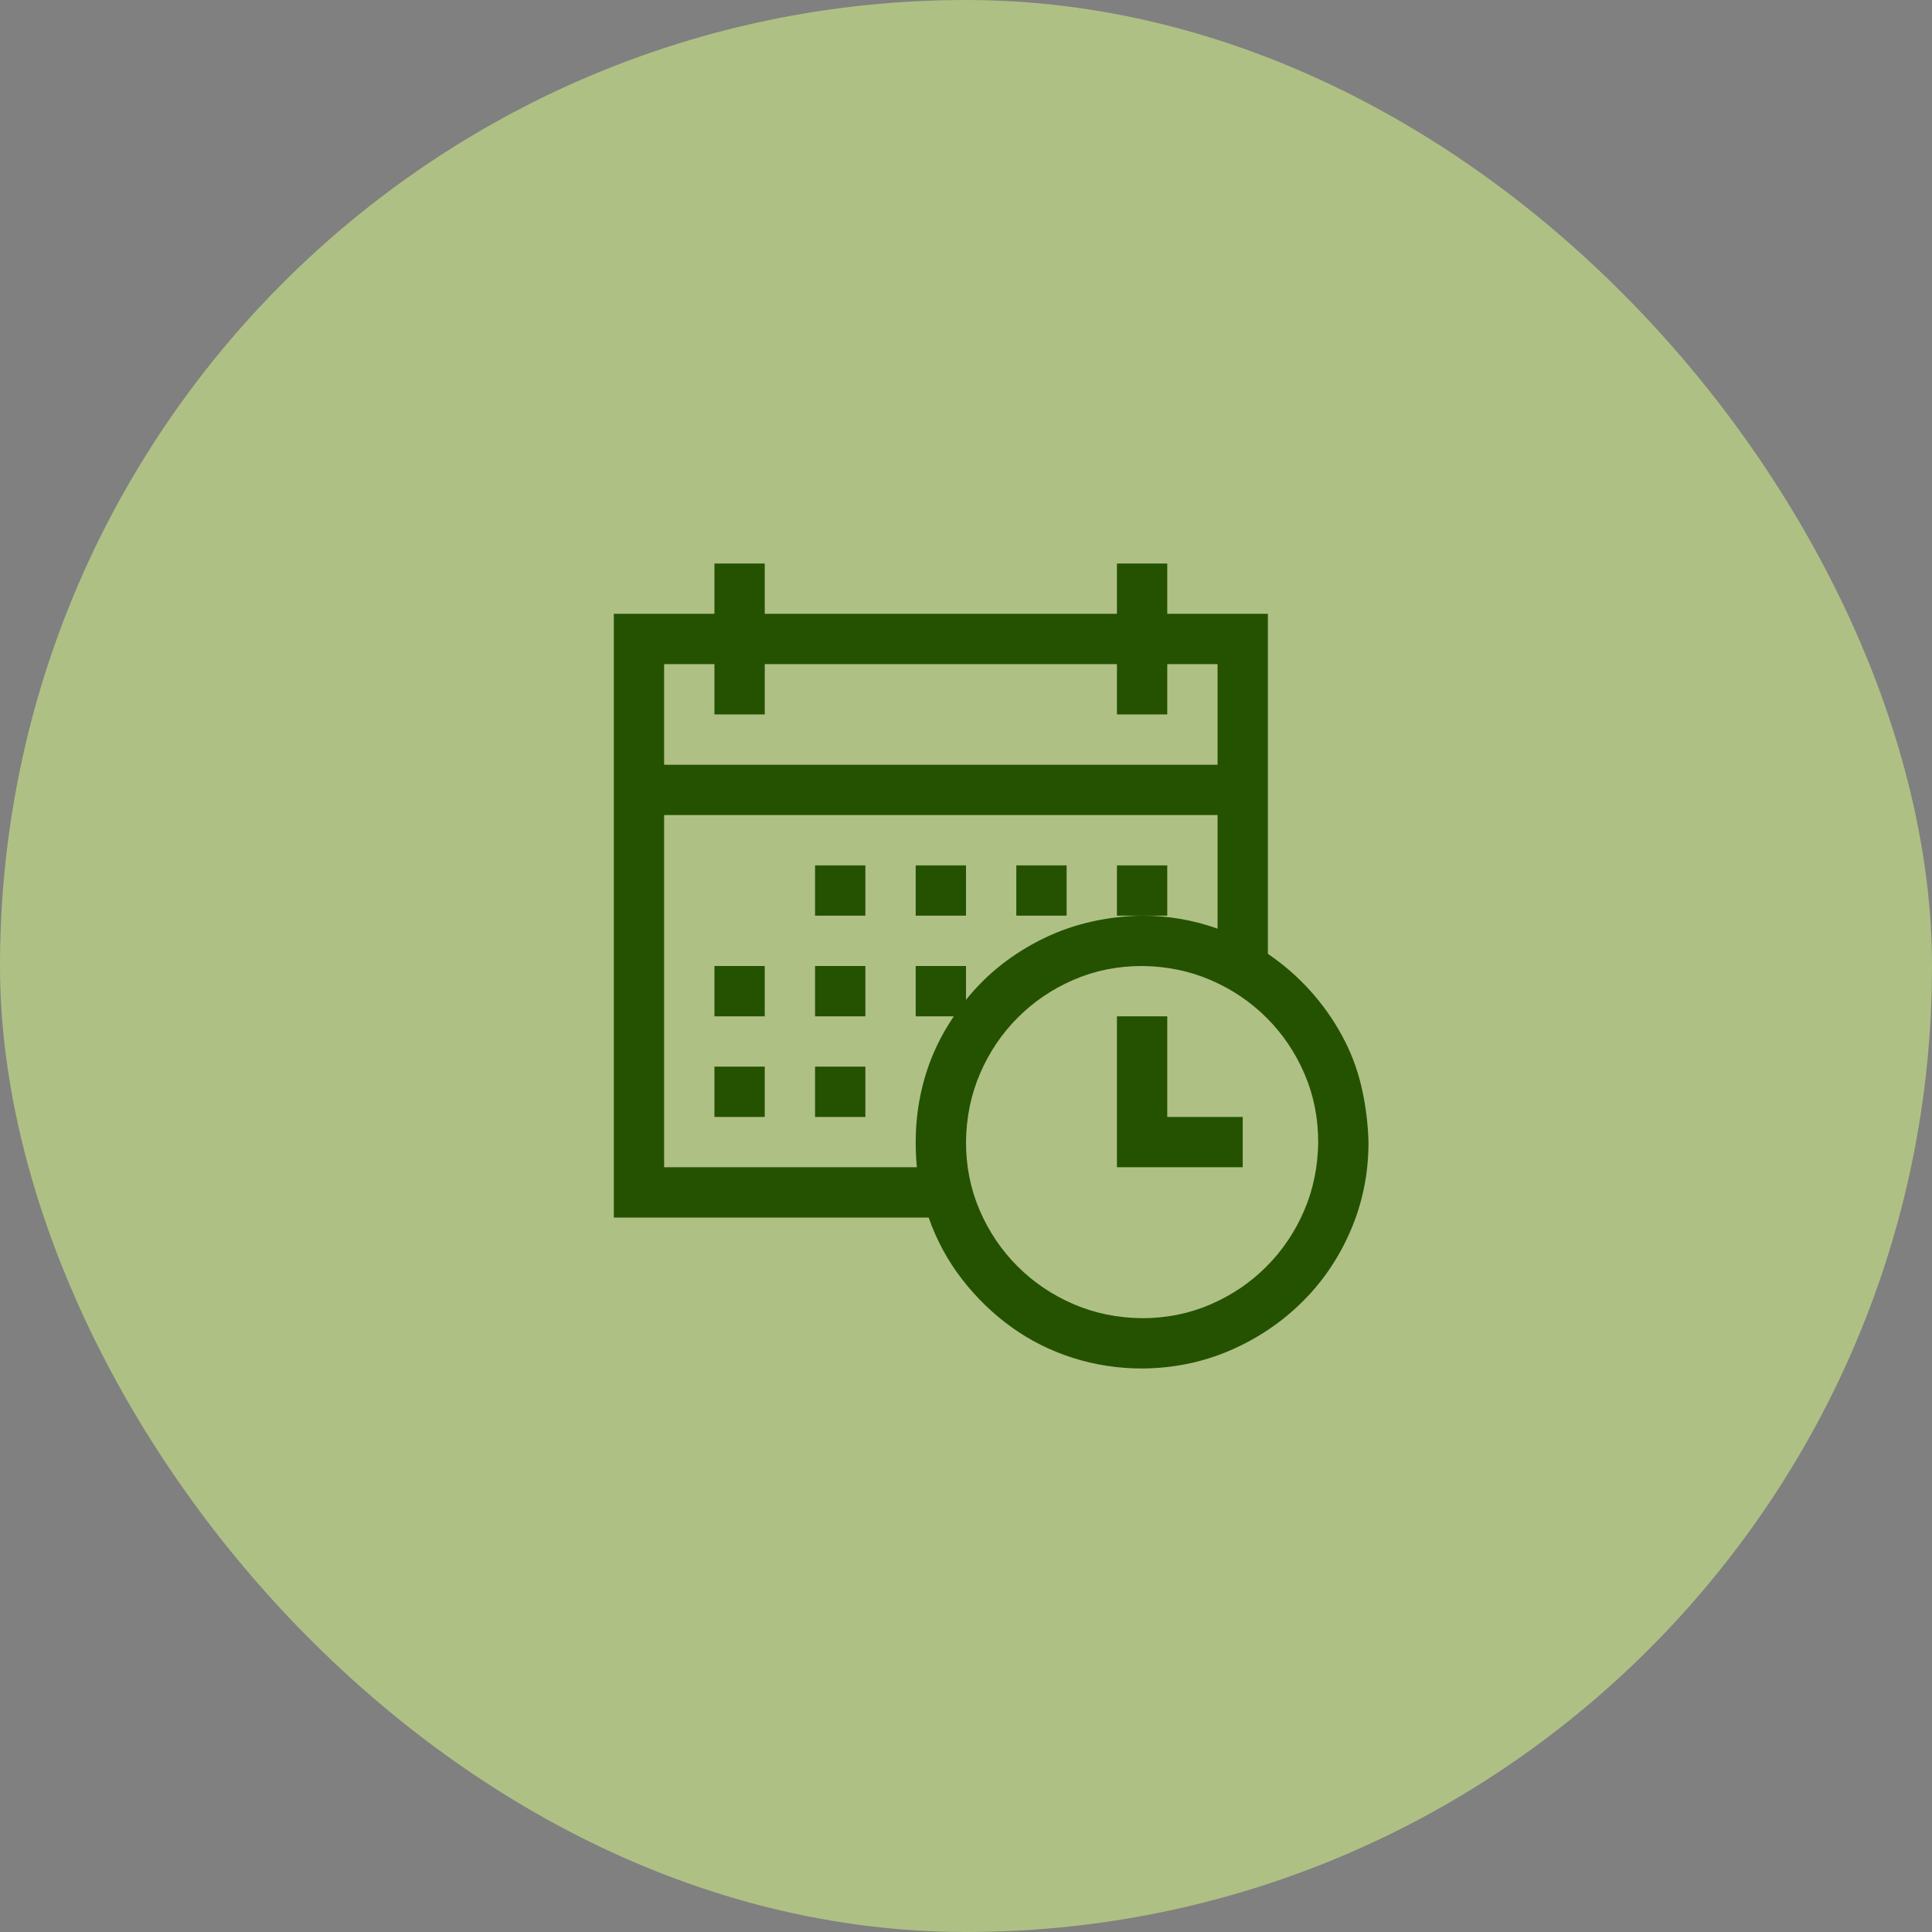
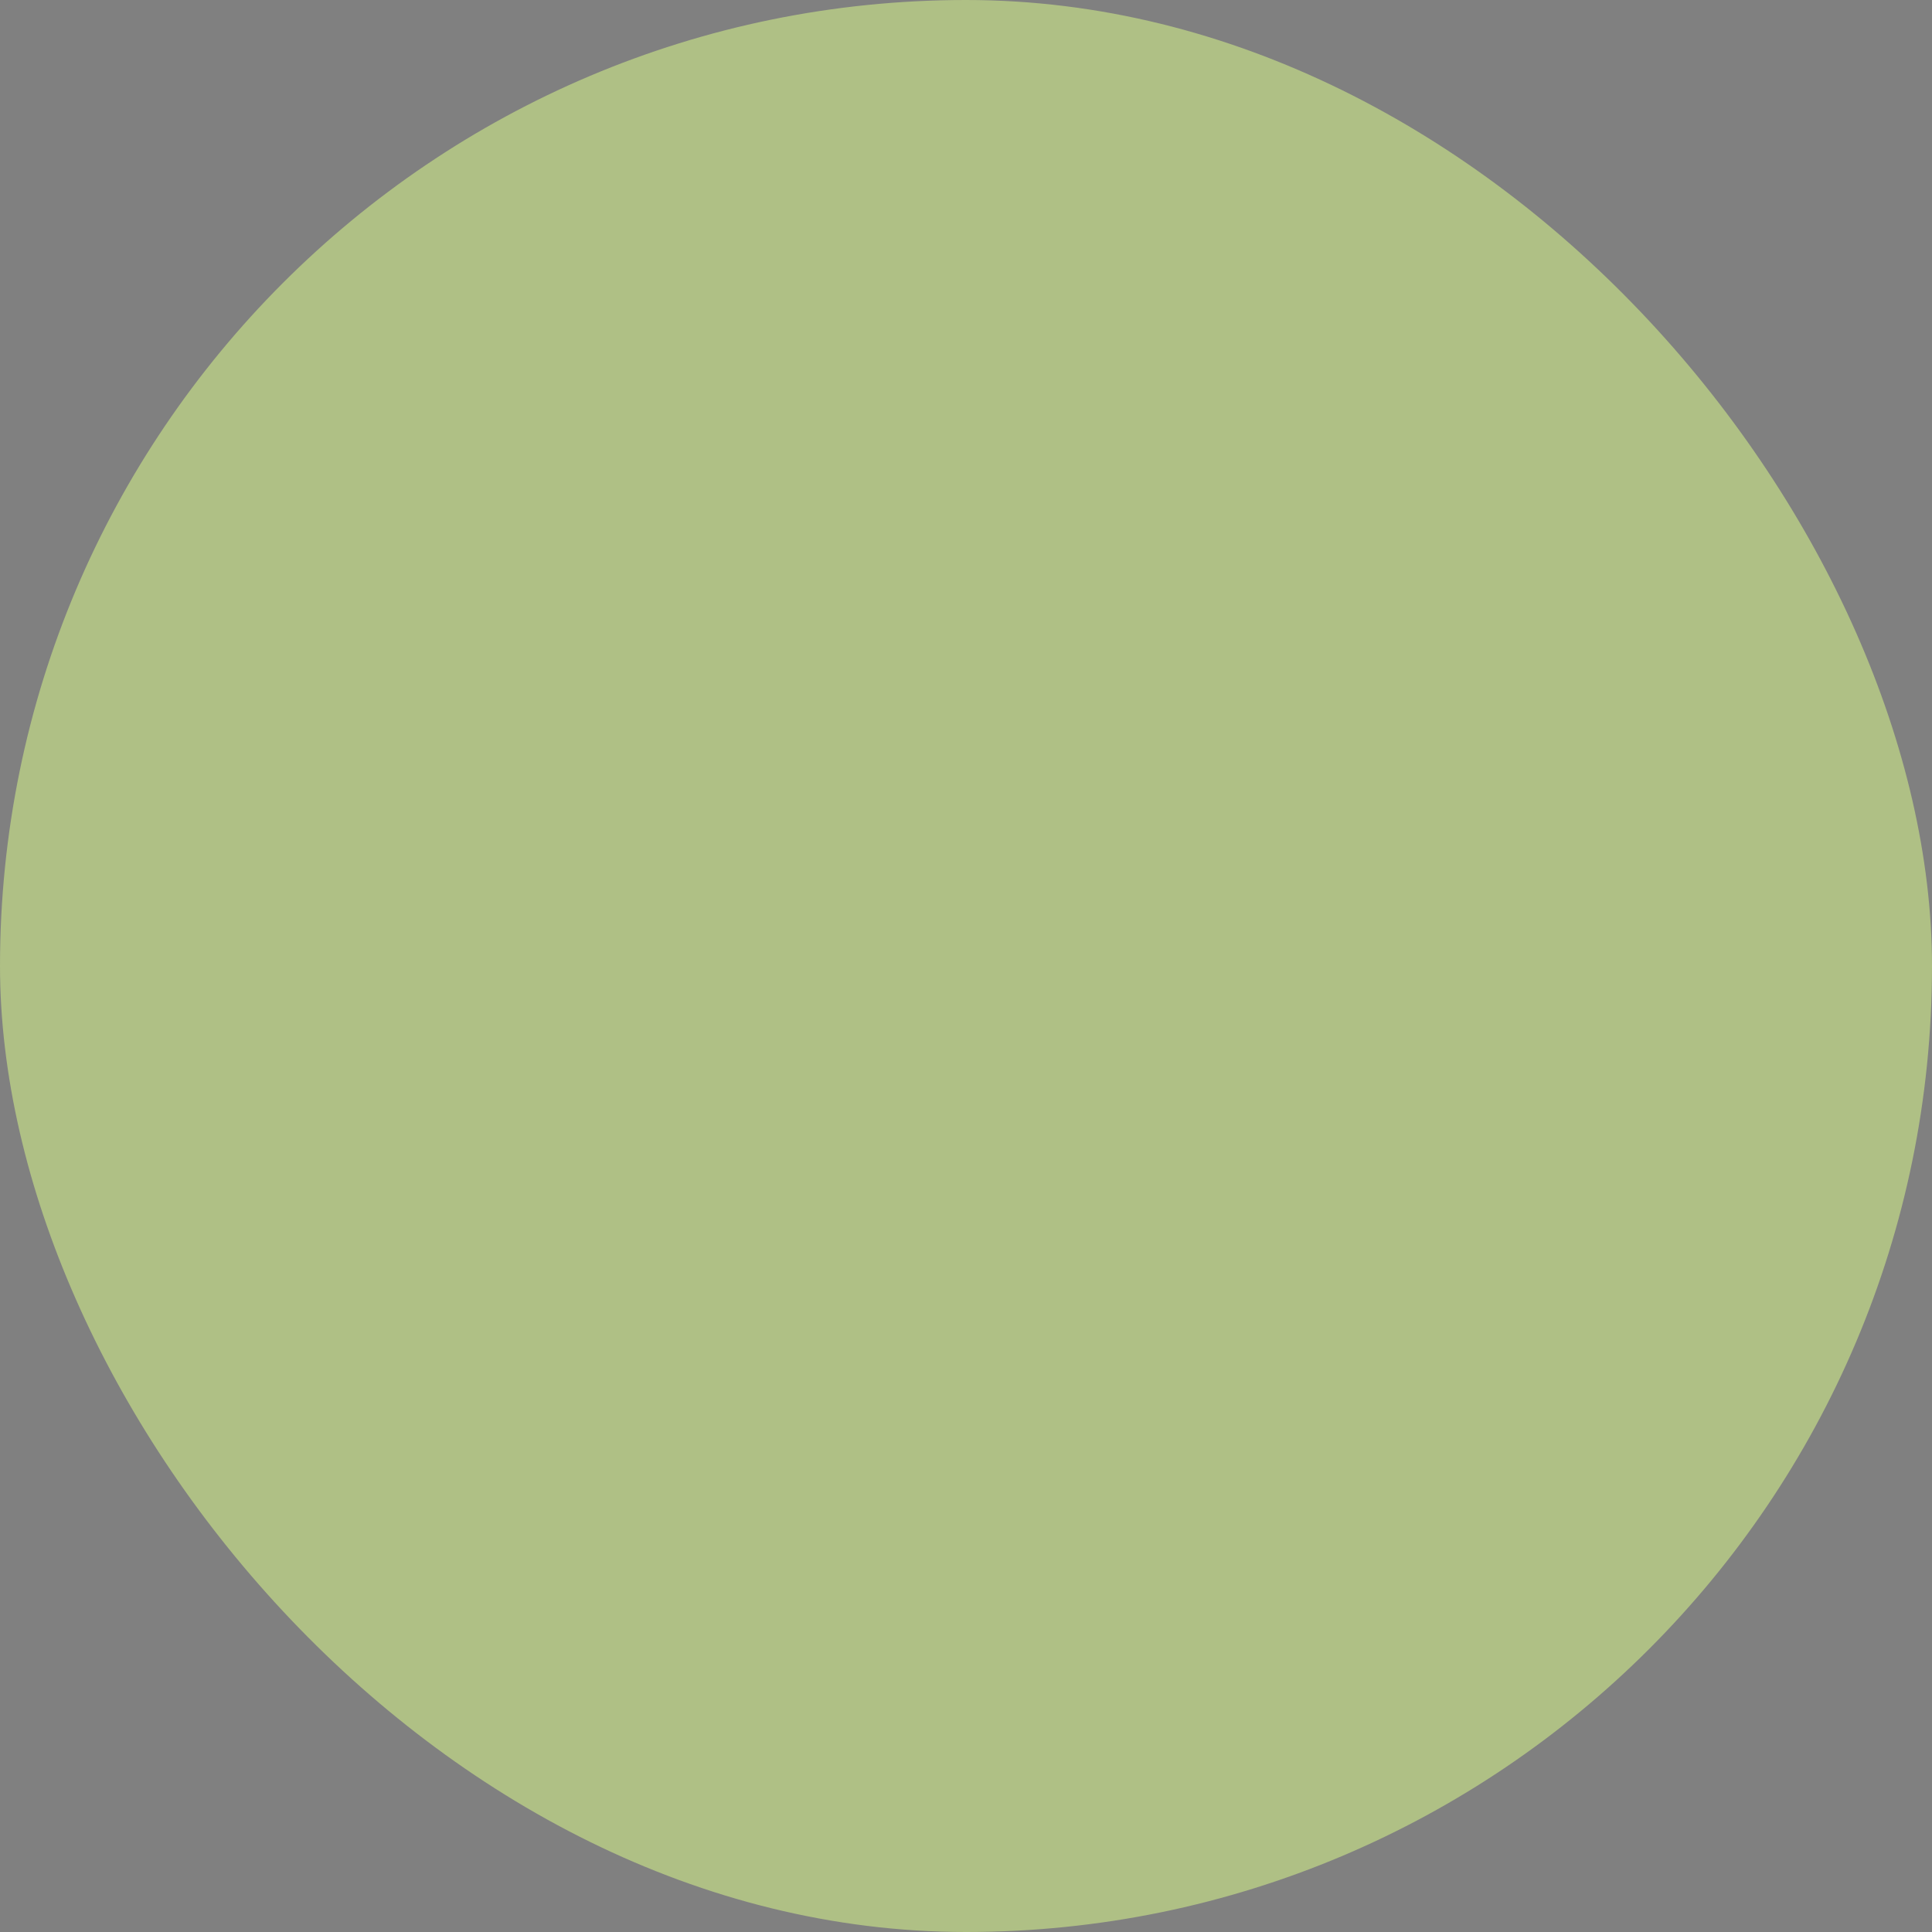
<svg xmlns="http://www.w3.org/2000/svg" width="120" height="120" viewBox="0 0 120 120" fill="none">
  <rect x="0" y="0" width="120" height="120" fill="#808080" stroke="none" />
  <rect width="120" height="120" rx="60" fill="#DFFF8B" fill-opacity="0.5" />
-   <path d="M78.75 59.243C79.727 59.91 80.597 60.667 81.362 61.514C82.127 62.36 82.787 63.288 83.34 64.297C83.893 65.306 84.3 66.372 84.561 67.495C84.821 68.618 84.967 69.766 85 70.938C85 72.874 84.634 74.697 83.901 76.406C83.169 78.115 82.16 79.605 80.874 80.874C79.588 82.144 78.099 83.144 76.406 83.877C74.713 84.609 72.891 84.984 70.938 85C69.456 85 68.024 84.78 66.641 84.341C65.257 83.901 63.988 83.267 62.832 82.436C61.676 81.606 60.651 80.614 59.756 79.458C58.861 78.302 58.169 77.025 57.681 75.625H38.125V38.125H44.375V35H47.5V38.125H69.375V35H72.5V38.125H78.75V59.243ZM41.25 41.25V47.5H75.625V41.25H72.5V44.375H69.375V41.25H47.5V44.375H44.375V41.25H41.25ZM56.948 72.5C56.899 71.995 56.875 71.475 56.875 70.938C56.875 69.538 57.07 68.179 57.461 66.86C57.852 65.542 58.446 64.297 59.243 63.125H56.875V60H60V62.1C60.667 61.27 61.408 60.537 62.222 59.902C63.035 59.268 63.914 58.722 64.858 58.267C65.802 57.811 66.787 57.469 67.812 57.241C68.838 57.013 69.88 56.891 70.938 56.875C72.565 56.875 74.128 57.144 75.625 57.681V50.625H41.25V72.5H56.948ZM70.938 81.875C72.451 81.875 73.867 81.59 75.186 81.02C76.504 80.451 77.659 79.67 78.652 78.677C79.645 77.684 80.426 76.528 80.996 75.21C81.566 73.892 81.859 72.467 81.875 70.938C81.875 69.424 81.59 68.008 81.02 66.689C80.451 65.371 79.67 64.216 78.677 63.223C77.684 62.23 76.528 61.449 75.21 60.879C73.892 60.309 72.467 60.016 70.938 60C69.424 60 68.008 60.285 66.689 60.855C65.371 61.424 64.216 62.205 63.223 63.198C62.23 64.191 61.449 65.347 60.879 66.665C60.309 67.983 60.016 69.408 60 70.938C60 72.451 60.285 73.867 60.855 75.186C61.424 76.504 62.205 77.659 63.198 78.652C64.191 79.645 65.347 80.426 66.665 80.996C67.983 81.566 69.408 81.859 70.938 81.875ZM72.5 69.375H77.188V72.5H69.375V63.125H72.5V69.375ZM44.375 60H47.5V63.125H44.375V60ZM50.625 60H53.75V63.125H50.625V60ZM50.625 53.75H53.75V56.875H50.625V53.75ZM44.375 66.25H47.5V69.375H44.375V66.25ZM50.625 66.25H53.75V69.375H50.625V66.25ZM60 56.875H56.875V53.75H60V56.875ZM66.25 56.875H63.125V53.75H66.25V56.875ZM72.5 56.875H69.375V53.75H72.5V56.875Z" fill="#245200" />
</svg>